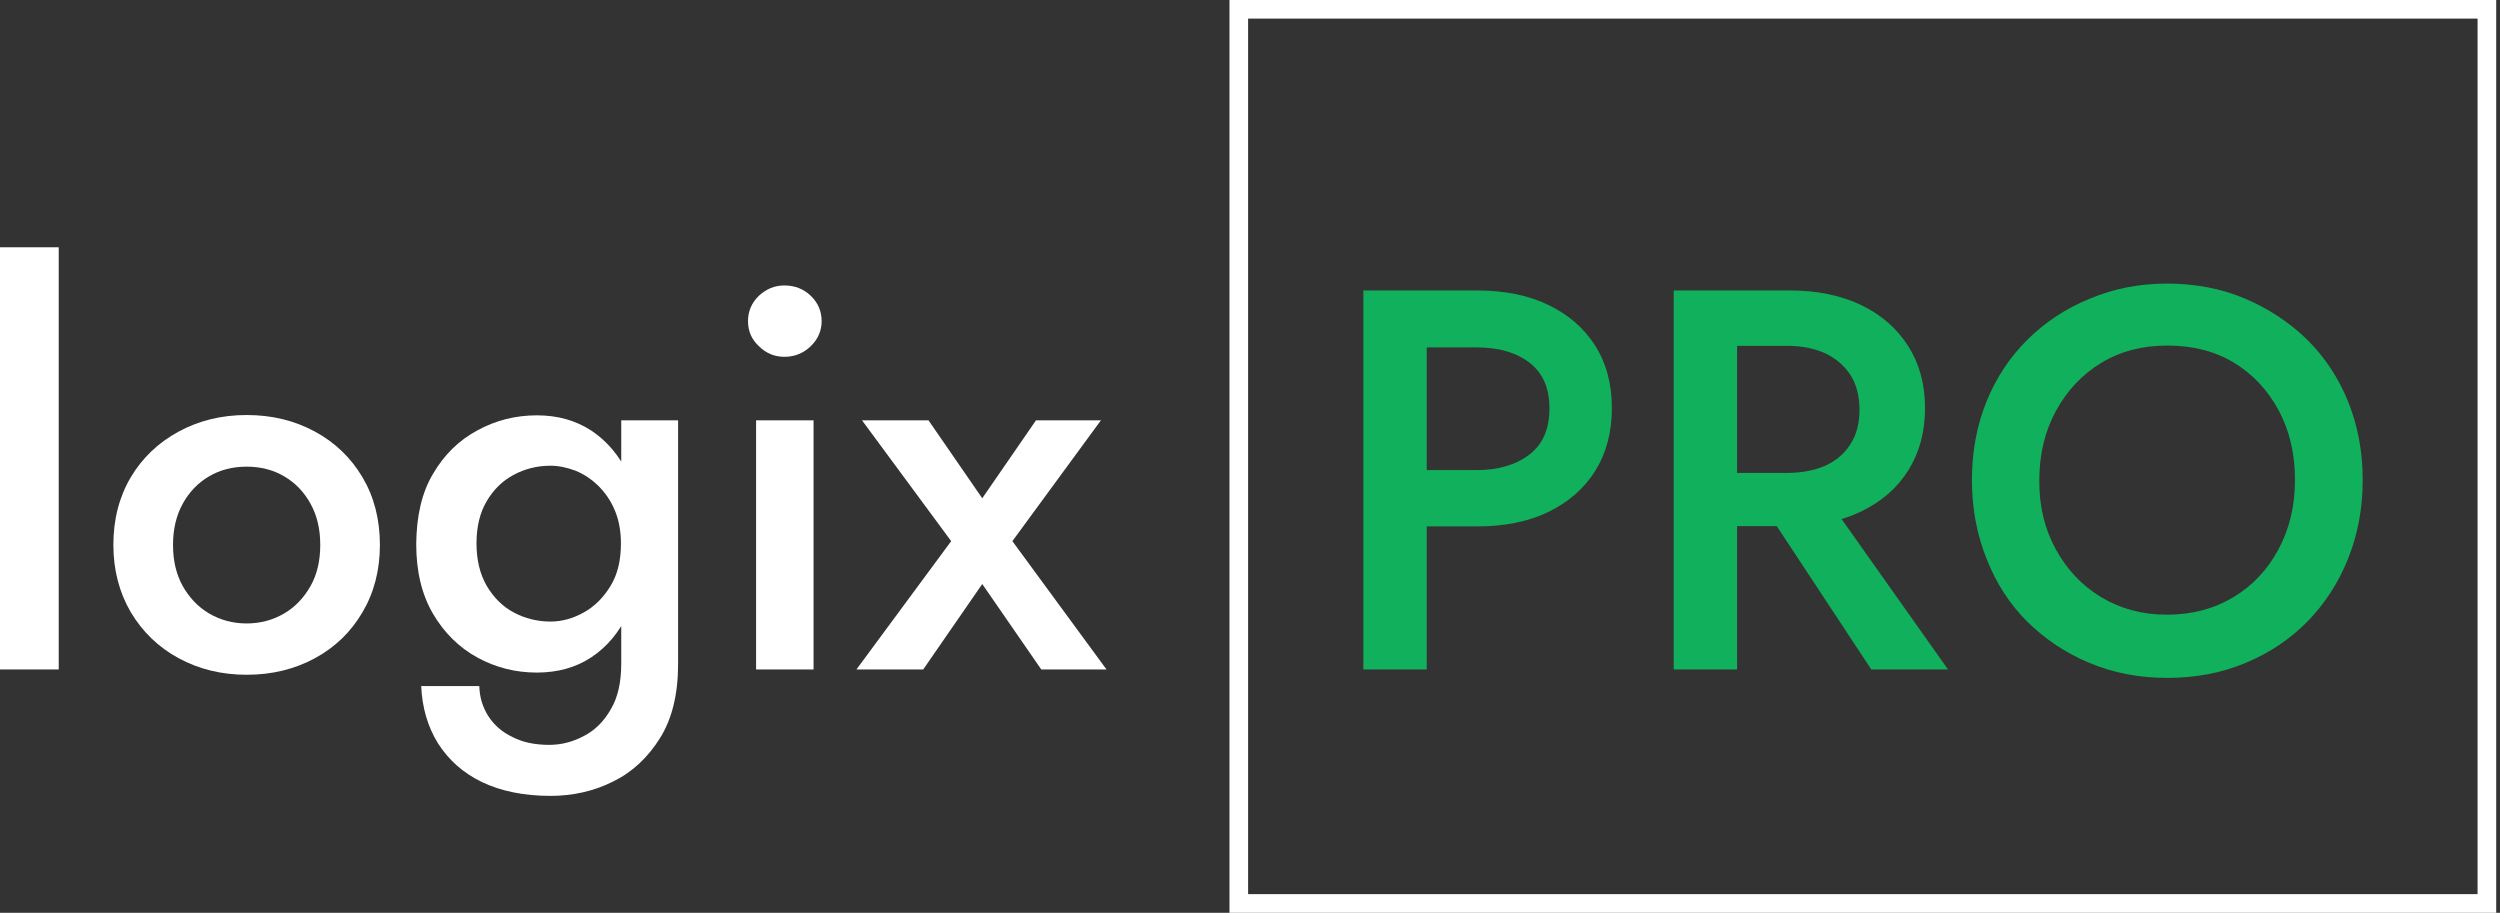
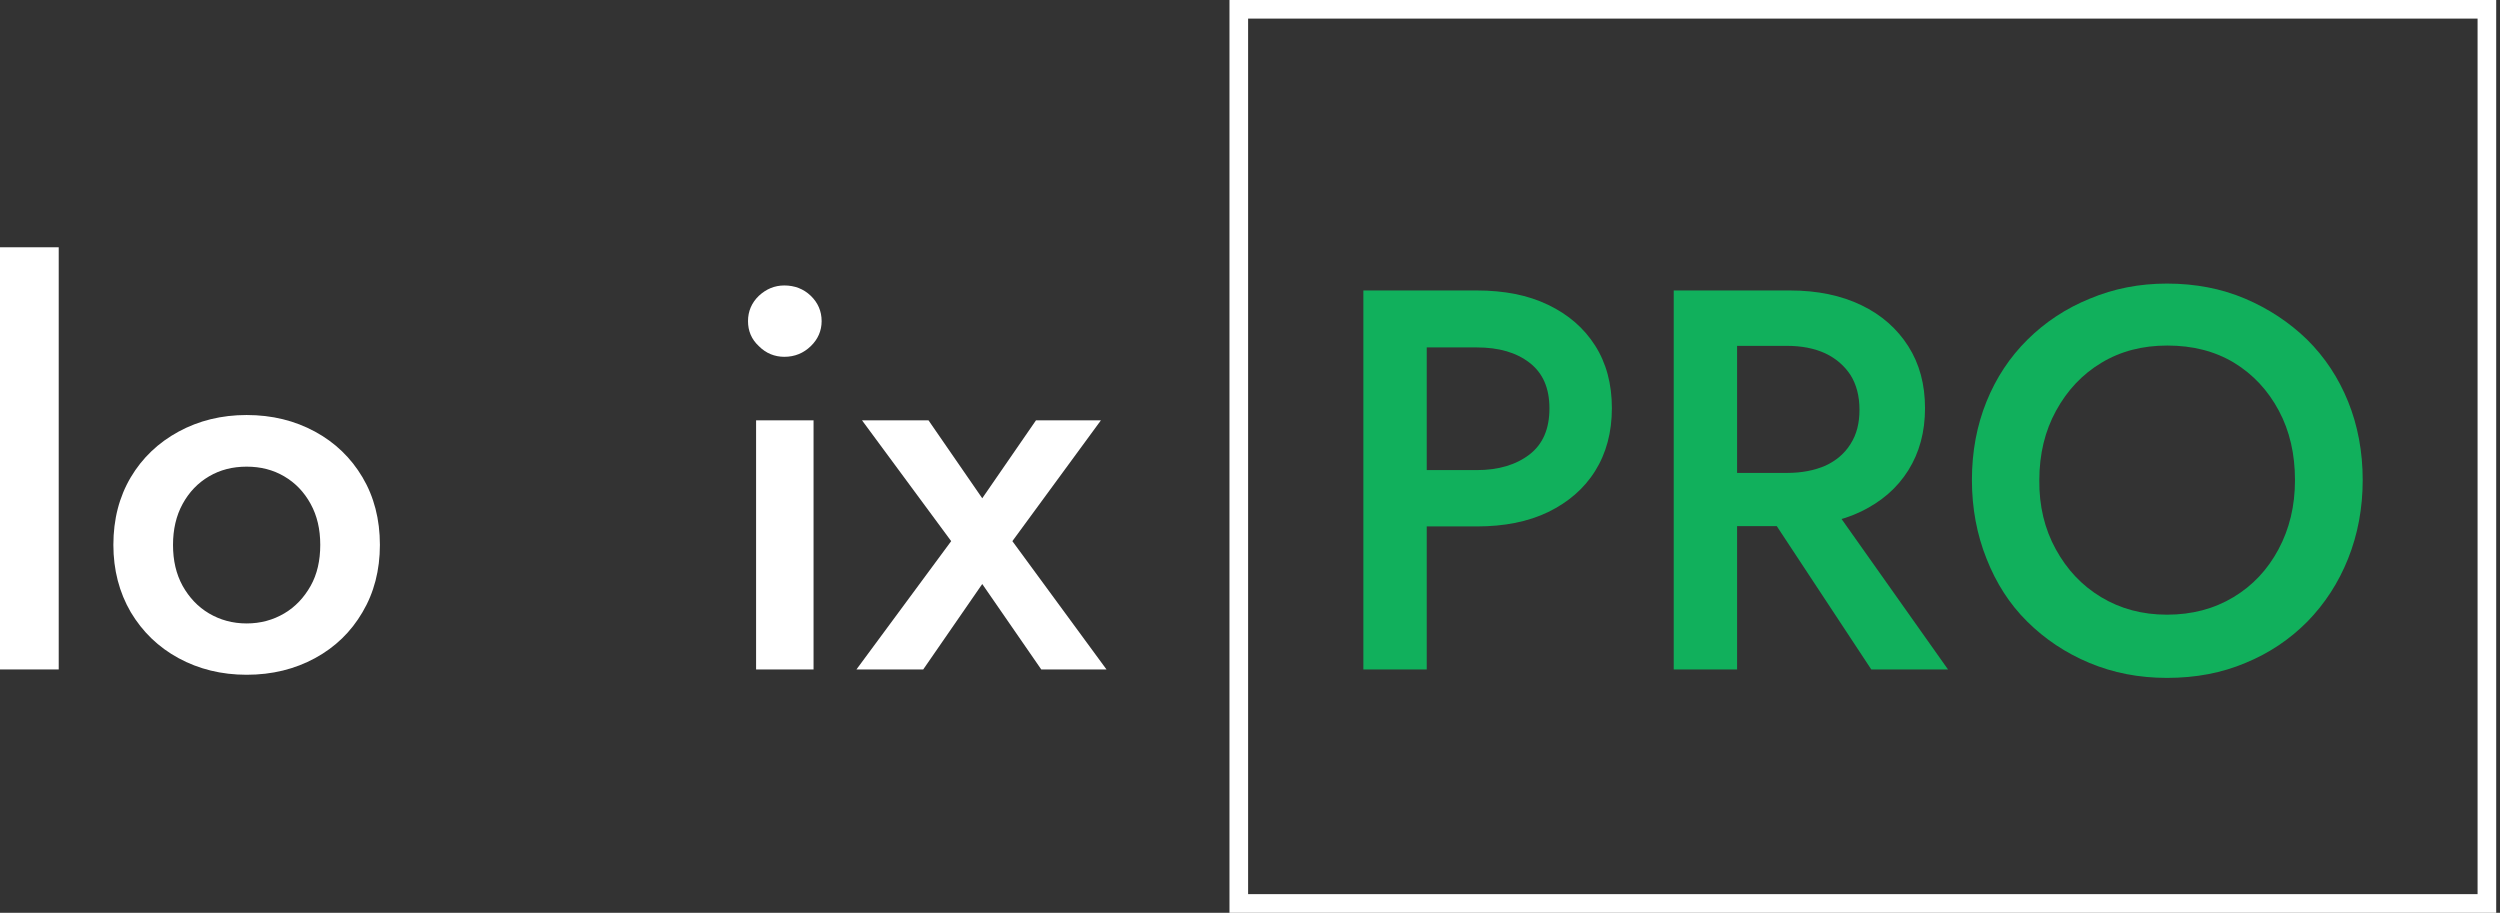
<svg xmlns="http://www.w3.org/2000/svg" width="430" height="157" viewBox="0 0 430 157" fill="none">
  <rect x="0" y="0" width="430" height="157" fill="#333333" stroke="none" />
  <path d="M10.098 42.532H0V115.145H10.098V42.532Z" fill="white" />
  <path d="M22.492 82.095C24.469 78.758 27.247 76.12 30.72 74.236C34.193 72.352 38.093 71.383 42.421 71.383C46.803 71.383 50.703 72.352 54.176 74.236C57.649 76.12 60.374 78.758 62.351 82.095C64.328 85.432 65.343 89.308 65.343 93.722C65.343 98.082 64.328 101.957 62.351 105.295C60.374 108.686 57.649 111.323 54.176 113.207C50.703 115.091 46.803 116.06 42.421 116.06C38.093 116.06 34.193 115.091 30.72 113.207C27.247 111.323 24.522 108.686 22.492 105.295C20.515 101.903 19.5 98.028 19.5 93.722C19.5 89.308 20.515 85.432 22.492 82.095ZM31.415 100.773C32.537 102.765 34.033 104.38 35.956 105.51C37.88 106.64 40.017 107.232 42.421 107.232C44.826 107.232 46.963 106.64 48.886 105.51C50.81 104.38 52.306 102.765 53.428 100.773C54.55 98.781 55.084 96.413 55.084 93.722C55.084 91.03 54.55 88.716 53.428 86.67C52.306 84.625 50.81 83.064 48.886 81.933C46.963 80.803 44.826 80.265 42.421 80.265C40.017 80.265 37.88 80.803 35.956 81.933C34.033 83.064 32.537 84.625 31.415 86.67C30.293 88.716 29.759 91.084 29.759 93.722C29.759 96.413 30.293 98.728 31.415 100.773Z" fill="white" />
-   <path d="M74.477 81.503C76.4 78.219 78.911 75.743 82.117 74.021C85.269 72.298 88.689 71.437 92.322 71.437C95.902 71.437 99.001 72.298 101.726 74.075C104.397 75.851 106.534 78.381 108.084 81.611C109.633 84.894 110.435 88.823 110.435 93.506C110.435 98.082 109.633 102.065 108.084 105.402C106.534 108.74 104.397 111.269 101.726 113.046C99.054 114.822 95.902 115.683 92.322 115.683C88.689 115.683 85.269 114.822 82.117 113.1C78.965 111.377 76.4 108.847 74.477 105.564C72.553 102.28 71.591 98.297 71.591 93.56C71.645 88.716 72.553 84.733 74.477 81.503ZM82.438 117.998C82.491 119.936 83.025 121.658 83.987 123.165C84.949 124.672 86.338 125.91 88.154 126.772C89.918 127.687 92.055 128.117 94.459 128.117C96.49 128.117 98.466 127.633 100.39 126.61C102.313 125.641 103.863 124.08 105.038 122.035C106.267 119.989 106.855 117.352 106.855 114.122V72.298H116.633V114.176C116.633 119.344 115.617 123.596 113.534 126.933C111.45 130.271 108.778 132.8 105.466 134.415C102.153 136.084 98.52 136.891 94.673 136.891C90.131 136.891 86.178 136.084 82.918 134.523C79.659 132.962 77.148 130.701 75.331 127.848C73.568 124.995 72.606 121.712 72.446 117.998H82.438ZM83.72 100.773C84.895 102.765 86.445 104.326 88.368 105.348C90.292 106.371 92.429 106.909 94.673 106.909C96.65 106.909 98.573 106.371 100.39 105.348C102.26 104.326 103.756 102.819 104.985 100.827C106.214 98.835 106.801 96.413 106.801 93.453C106.801 91.299 106.427 89.362 105.733 87.747C105.038 86.078 104.077 84.733 102.901 83.548C101.726 82.418 100.443 81.557 99.001 80.965C97.558 80.426 96.115 80.103 94.673 80.103C92.375 80.103 90.292 80.642 88.368 81.664C86.445 82.687 84.895 84.194 83.72 86.186C82.544 88.177 81.957 90.6 81.957 93.453C81.957 96.305 82.544 98.728 83.72 100.773Z" fill="white" />
  <path d="M130.528 50.875C131.81 49.691 133.253 49.099 134.909 49.099C136.672 49.099 138.222 49.691 139.451 50.875C140.679 52.059 141.321 53.513 141.321 55.235C141.321 56.904 140.679 58.357 139.451 59.541C138.222 60.725 136.726 61.371 134.909 61.371C133.253 61.371 131.757 60.779 130.528 59.541C129.245 58.357 128.658 56.904 128.658 55.235C128.658 53.513 129.299 52.059 130.528 50.875ZM139.931 115.145H130.047V72.298H139.931V115.145Z" fill="white" />
  <path d="M189.356 72.298L174.128 93.076L190.318 115.145H179.097L168.946 100.45L158.794 115.145H147.307L163.603 93.076L148.268 72.298H159.702L168.946 85.701L178.189 72.298H189.356Z" fill="white" />
  <path d="M245.399 115.145H234.499V49.96H245.399V115.145ZM240.964 49.96H254.001C258.756 49.96 262.817 50.767 266.29 52.436C269.763 54.105 272.434 56.419 274.358 59.434C276.281 62.448 277.243 66.054 277.243 70.199C277.243 74.344 276.281 77.95 274.358 81.018C272.434 84.087 269.709 86.401 266.29 88.07C262.817 89.739 258.756 90.546 254.001 90.546H240.964V80.857H254.001C257.741 80.857 260.786 79.942 263.084 78.166C265.381 76.389 266.503 73.752 266.503 70.253C266.503 66.754 265.381 64.17 263.084 62.394C260.786 60.618 257.794 59.757 254.001 59.757H240.964V49.96Z" fill="#11B05C" />
  <path d="M298.779 115.145H287.879V49.96H298.779V115.145ZM294.344 49.96H307.862C312.617 49.96 316.678 50.821 320.15 52.49C323.623 54.158 326.295 56.527 328.218 59.541C330.142 62.556 331.104 66.108 331.104 70.199C331.104 74.29 330.142 77.843 328.218 80.911C326.295 83.979 323.57 86.293 320.15 87.962C316.678 89.631 312.617 90.492 307.862 90.492H294.344V81.341H307.381C309.892 81.341 312.083 80.911 313.953 80.103C315.823 79.242 317.265 78.004 318.28 76.389C319.349 74.721 319.83 72.783 319.83 70.468C319.83 68.1 319.296 66.108 318.28 64.493C317.212 62.879 315.769 61.641 313.953 60.779C312.083 59.918 309.892 59.487 307.381 59.487H294.344V49.96ZM313.044 84.033L335.057 115.145H321.86L301.343 84.033H313.044Z" fill="#11B05C" />
  <path d="M341.681 69.069C343.337 64.978 345.688 61.425 348.734 58.411C351.779 55.397 355.359 53.028 359.473 51.359C363.587 49.637 367.969 48.776 372.724 48.776C377.586 48.776 382.074 49.637 386.135 51.359C390.195 53.082 393.775 55.45 396.821 58.411C399.866 61.425 402.217 64.978 403.873 69.069C405.53 73.16 406.384 77.681 406.384 82.579C406.384 87.424 405.53 91.945 403.873 96.09C402.217 100.235 399.866 103.841 396.874 106.91C393.828 109.978 390.302 112.346 386.241 114.015C382.181 115.737 377.693 116.598 372.724 116.598C367.915 116.598 363.48 115.737 359.366 114.015C355.252 112.292 351.726 109.924 348.68 106.91C345.635 103.895 343.337 100.289 341.681 96.09C340.025 91.945 339.17 87.424 339.17 82.579C339.17 77.627 340.025 73.16 341.681 69.069ZM353.596 94.475C355.519 97.974 358.084 100.719 361.397 102.711C364.709 104.703 368.449 105.725 372.724 105.725C377.052 105.725 380.845 104.703 384.158 102.711C387.47 100.719 390.035 97.974 391.905 94.475C393.775 90.977 394.737 87.047 394.737 82.579C394.737 78.112 393.828 74.129 391.958 70.63C390.088 67.131 387.524 64.386 384.265 62.394C380.952 60.403 377.158 59.434 372.777 59.434C368.503 59.434 364.763 60.403 361.45 62.394C358.137 64.386 355.573 67.131 353.649 70.63C351.726 74.129 350.764 78.112 350.764 82.579C350.711 86.993 351.672 90.977 353.596 94.475Z" fill="#11B05C" />
  <path fill-rule="evenodd" clip-rule="evenodd" d="M426.143 3.204H214.674V153.796H426.143V3.204ZM211.47 0V157H429.347V0H211.47Z" fill="white" />
</svg>